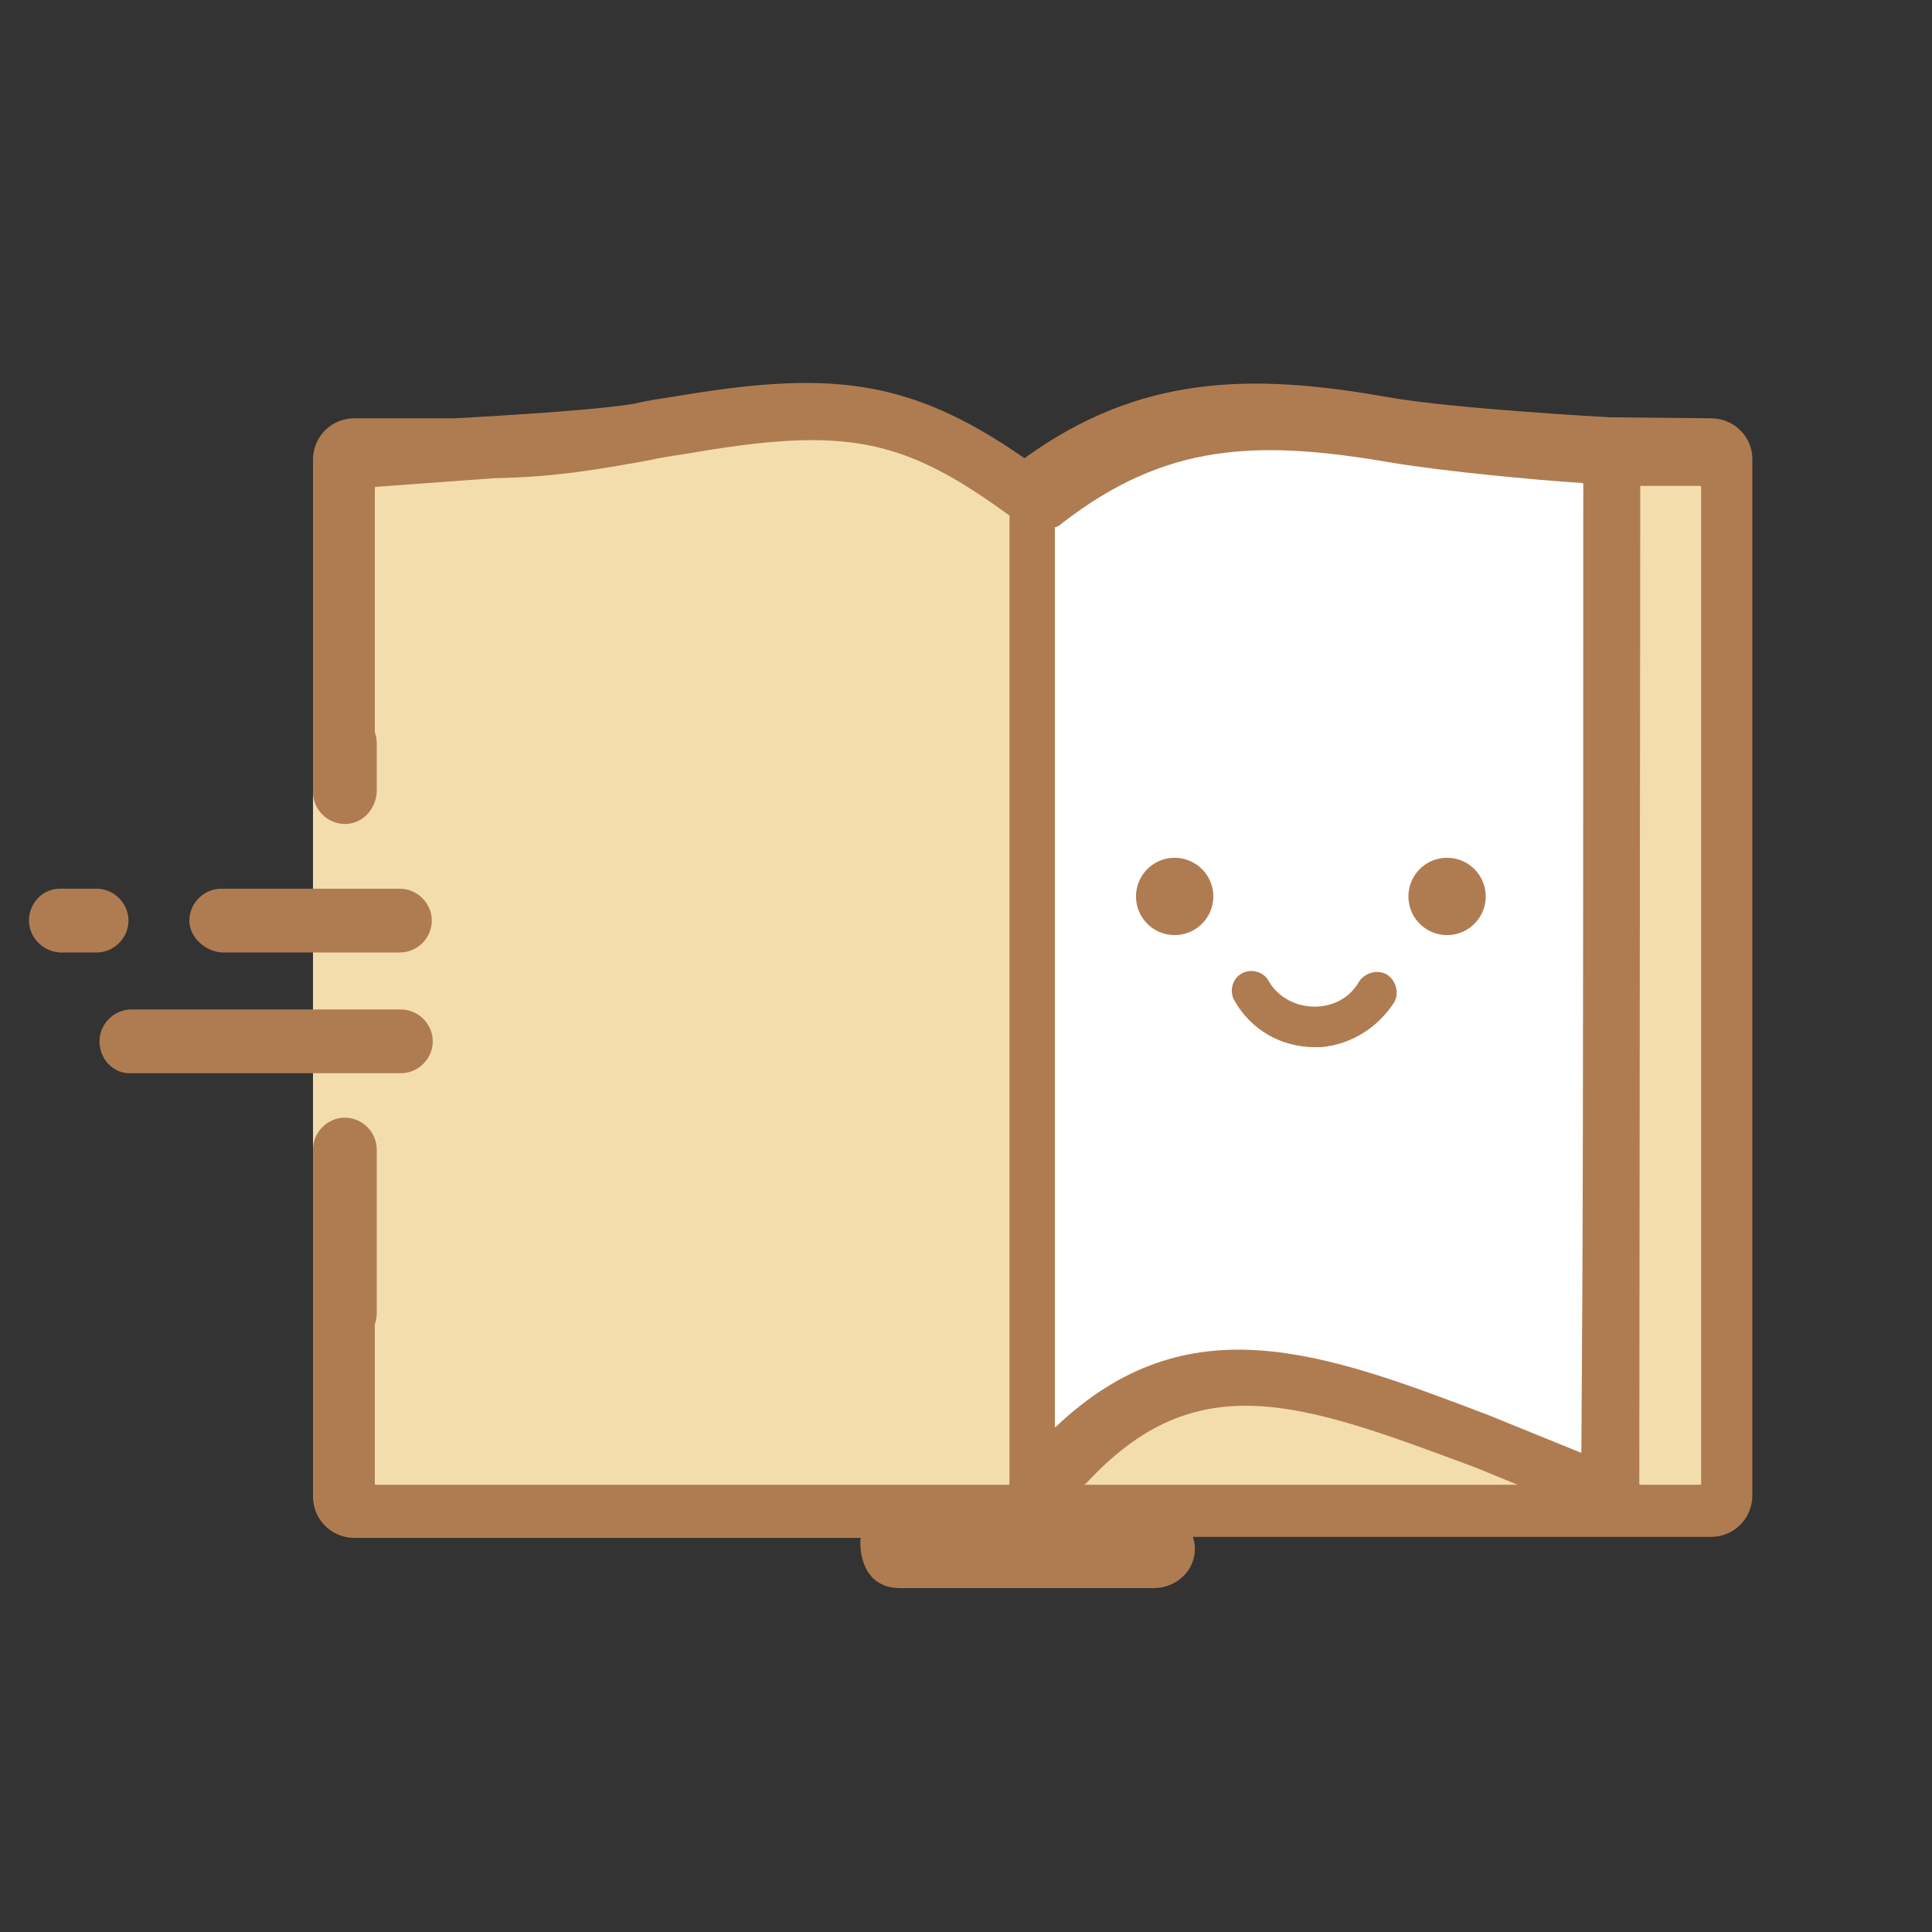
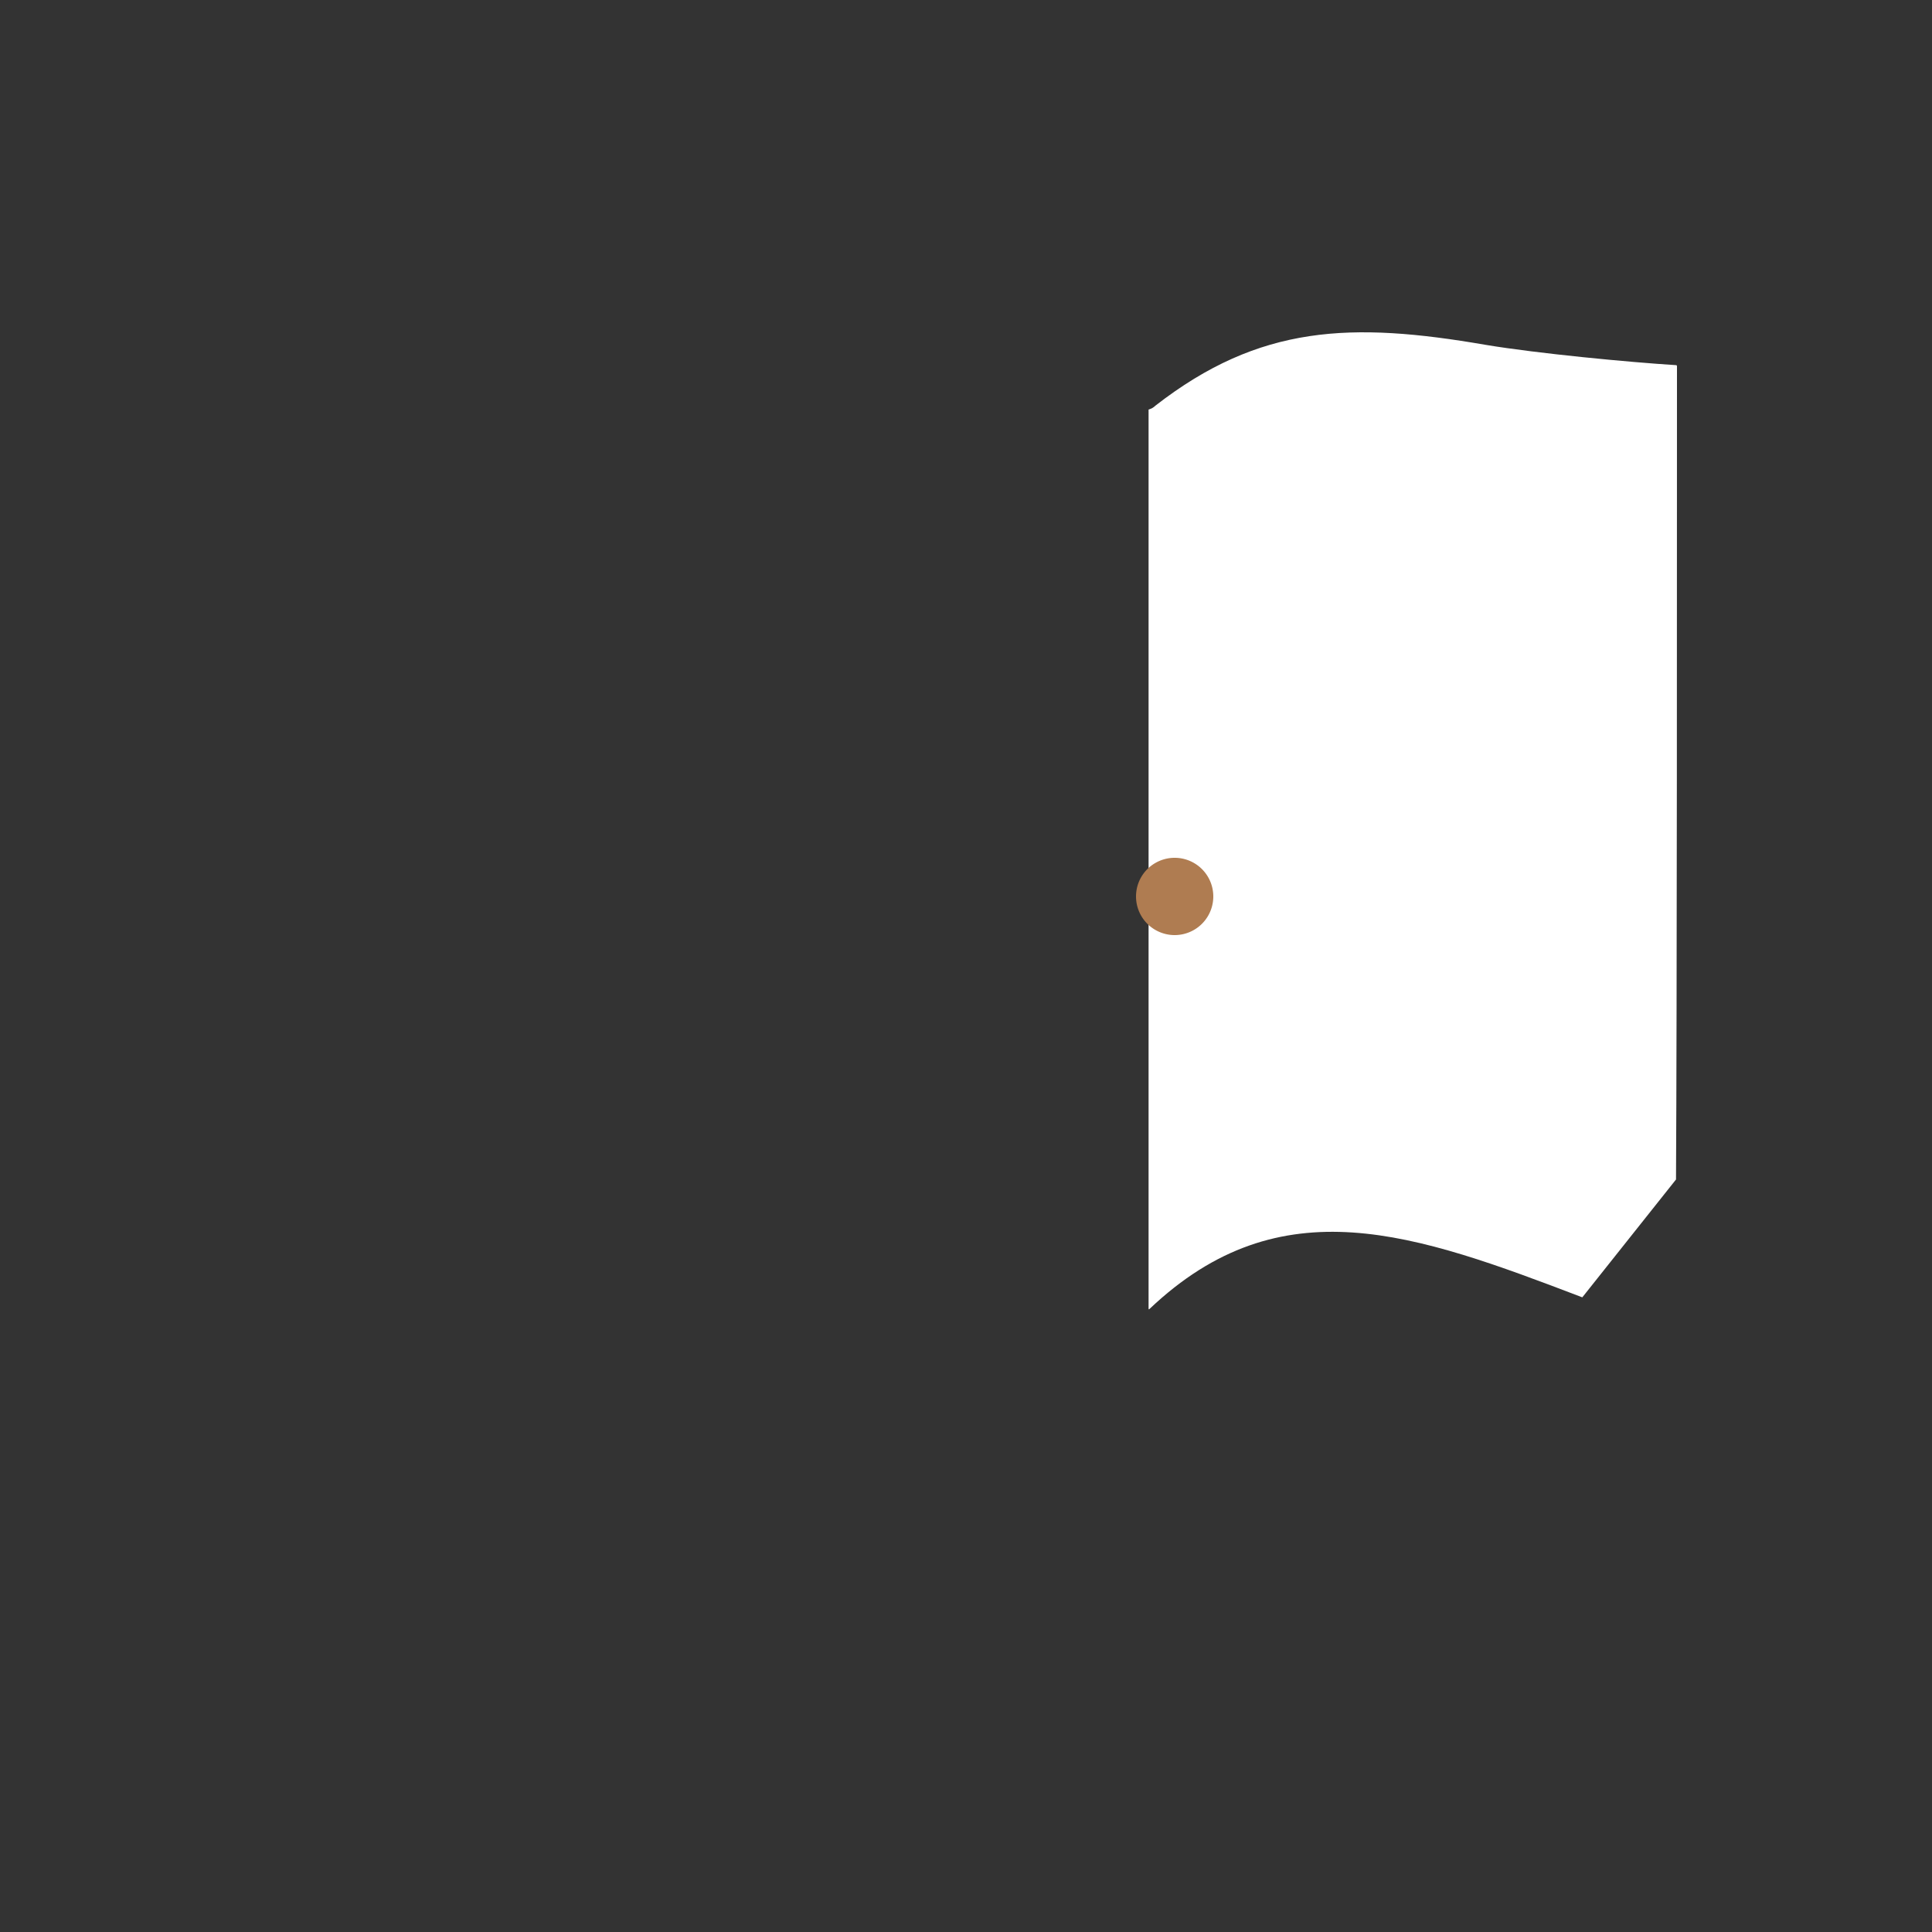
<svg xmlns="http://www.w3.org/2000/svg" t="1739621645917" class="icon" viewBox="0 0 1024 1024" version="1.1" p-id="20848" width="200" height="200">
  <rect x="0" y="0" width="1024" height="1024" fill="#333333" stroke="none" />
-   <path d="M906.752 221.696l-53.248-0.512c-0.512 0-84.48-4.608-118.272-10.752-72.192-12.8-131.072-11.776-192 32.256h-0.512c-62.464-43.52-105.472-46.08-186.88-32.256-7.168 1.024-13.312 2.048-19.968 3.584-24.064 4.096-95.232 7.68-95.232 7.68H187.904c-12.288 0-22.016 9.728-22.016 22.016v159.744s0 0.512 0.512 0.512l114.176 3.584s0.512 0 0.512 0.512l24.576 135.68c0 0.512 0 0.512-0.512 0.512l-138.752 3.072s-0.512 0-0.512 0.512v245.248c0 12.288 9.728 22.016 22.016 22.016h268.288c-0.512 2.048-1.536 26.624 20.992 26.624h134.144c12.288 0 22.016-9.216 22.016-20.992 0-2.048-0.512-4.096-1.024-6.144h274.432c12.288 0 22.016-9.728 22.016-22.016V243.2c0-11.776-9.728-21.504-22.016-21.504z" fill="#AF7C51" p-id="20849" />
-   <path d="M574.464 786.944c0.512 0 0.512-0.512 1.024-0.512 58.88-64 114.176-43.008 206.336-8.704l22.528 9.216h-229.888z" fill="#F4DDAC" p-id="20850" />
-   <path d="M838.656 687.616l-0.512 82.432-49.152-19.968c-88.576-33.792-159.744-59.904-229.376 6.144-0.512 0.512-0.512 0-0.512-0.512v-476.16c1.536-0.512 2.56-1.024 3.584-2.048 55.296-43.008 103.936-44.544 175.104-32.256 27.648 4.608 76.288 9.216 100.864 10.752 0 0 0.512 0 0.512 0.512 0 99.328 0 343.04-0.512 431.104z" fill="#FFFFFF" p-id="20851" />
-   <path d="M869.376 257.536h31.744s0.512 0 0.512 0.512v528.384s0 0.512-0.512 0.512h-31.744s-0.512 0-0.512-0.512l0.512-528.896c-0.512 0-0.512 0 0 0zM535.04 273.408s0-0.512-0.512-0.512c-56.32-40.96-86.528-47.104-171.52-32.256-7.168 1.024-13.312 2.048-20.48 3.584-23.04 4.096-47.616 8.704-80.384 9.216l-62.976 4.608s-0.512 0-0.512 0.512v143.872h-32.256s-0.512 0-0.512 0.512v265.216s0 0.512 0.512 0.512h32.256v117.76s0 0.512 0.512 0.512h335.36s0.512 0 0.512-0.512V273.408z" fill="#F4DDAC" p-id="20852" />
-   <path d="M766.976 475.136m-20.48 0a20.48 20.48 0 1 0 40.96 0 20.48 20.48 0 1 0-40.96 0Z" fill="#AF7C51" p-id="20853" />
+   <path d="M838.656 687.616c-88.576-33.792-159.744-59.904-229.376 6.144-0.512 0.512-0.512 0-0.512-0.512v-476.16c1.536-0.512 2.56-1.024 3.584-2.048 55.296-43.008 103.936-44.544 175.104-32.256 27.648 4.608 76.288 9.216 100.864 10.752 0 0 0.512 0 0.512 0.512 0 99.328 0 343.04-0.512 431.104z" fill="#FFFFFF" p-id="20851" />
  <path d="M622.592 475.136m-20.48 0a20.48 20.48 0 1 0 40.96 0 20.48 20.48 0 1 0-40.96 0Z" fill="#AF7C51" p-id="20854" />
-   <path d="M696.832 555.008c-17.92 0-33.792-9.216-42.496-24.576-3.072-5.12-1.024-11.776 3.584-14.336 5.12-3.072 11.776-1.024 14.336 3.584 5.12 9.216 15.36 14.336 26.112 13.824 9.216-0.512 17.408-5.12 22.016-13.312 3.072-4.608 9.728-6.656 14.848-3.584 4.608 3.072 6.656 9.728 3.584 14.848-8.704 13.312-22.528 22.016-38.4 23.552h-3.584zM182.784 436.736c-9.216 0-16.896-7.68-16.896-16.896v-26.112c0-9.216 7.68-16.896 16.896-16.896 9.216 0 16.896 7.68 16.896 16.896V419.84c-0.512 9.216-7.68 16.896-16.896 16.896zM100.352 487.936c0-9.216 7.68-16.896 16.896-16.896h94.72c9.216 0 16.896 7.68 16.896 16.896 0 9.216-7.68 16.896-16.896 16.896H117.76c-9.216-0.512-17.408-8.192-17.408-16.896zM15.36 487.936C15.36 478.72 22.528 471.04 31.744 471.04H51.2c9.216 0 16.896 7.68 16.896 16.896 0 9.216-7.68 16.896-16.896 16.896H31.744C22.528 504.32 15.36 496.64 15.36 487.936zM182.784 713.728c-9.216 0-16.896-7.68-16.896-16.896V609.28c0-9.216 7.68-16.896 16.896-16.896 9.216 0 16.896 7.68 16.896 16.896v87.552c-0.512 9.216-7.68 16.896-16.896 16.896zM52.736 551.936c0-9.216 7.68-16.896 16.896-16.896h142.848c9.216 0 16.896 7.68 16.896 16.896 0 9.216-7.68 16.896-16.896 16.896H69.632c-9.216 0.512-16.896-7.168-16.896-16.896z" fill="#AF7C51" p-id="20855" />
</svg>